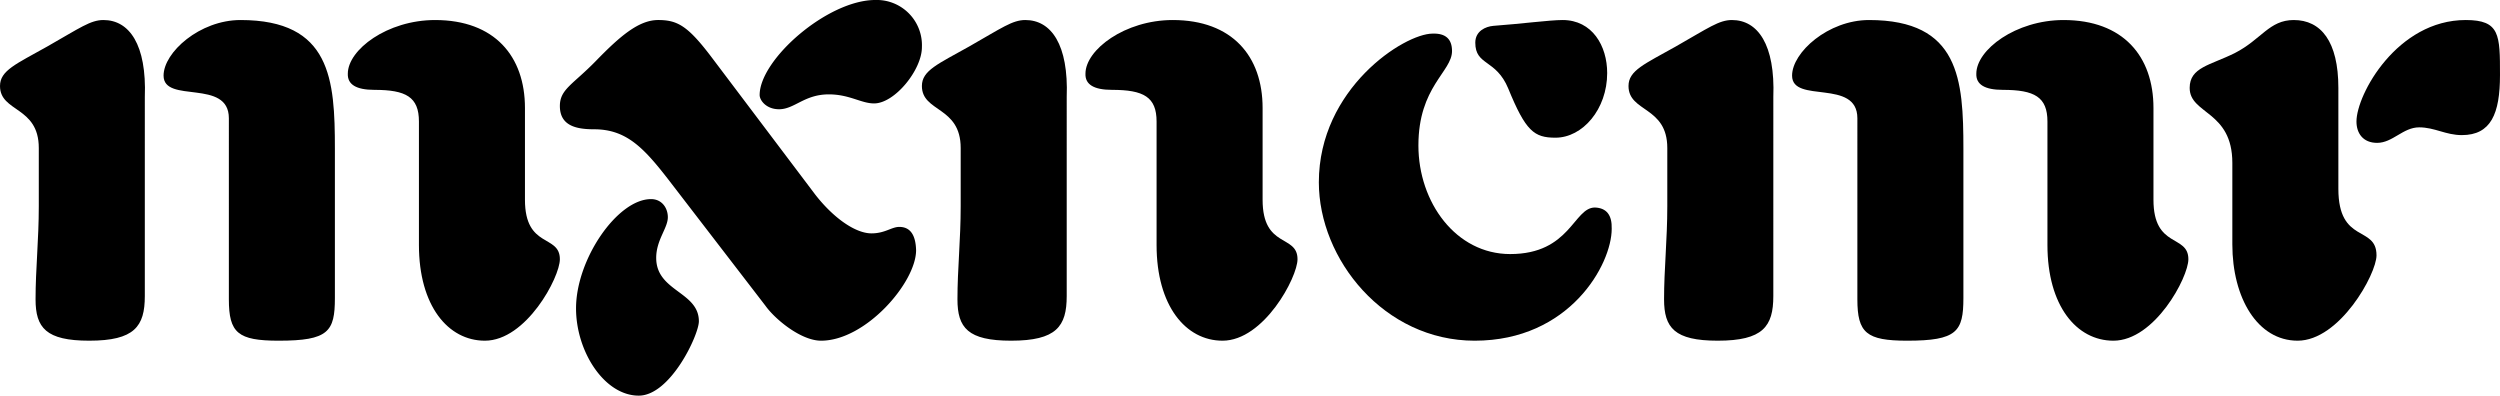
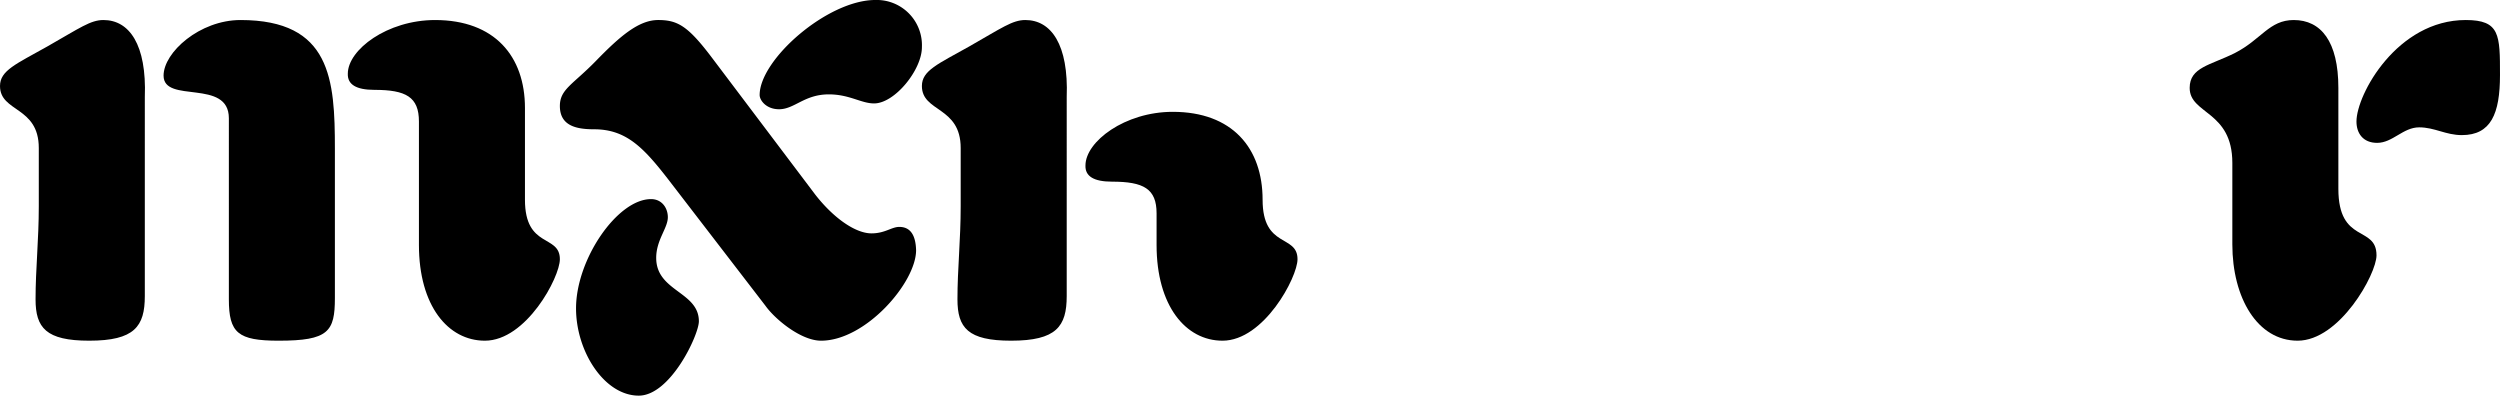
<svg xmlns="http://www.w3.org/2000/svg" xml:space="preserve" style="fill-rule:evenodd;clip-rule:evenodd;stroke-linejoin:round;stroke-miterlimit:2" viewBox="0 0 1369 217">
  <path d="M.356-.052c0 .052.014.064.077.064C.51.012.52-.002.52-.054v-.231c0-.107-.006-.199-.146-.199-.063 0-.119.05-.119.086 0 .044.101.004.101.066zm-.13-.313C.229-.446.202-.484.162-.484c-.02 0-.036.012-.087.041-.048.027-.073.037-.073.061 0 .041.06.031.06.096v.09c0 .052-.005.097-.005.144 0 .044.016.064.083.064.07 0 .086-.022.086-.069zm.424.229c0 .094.045.148.102.148.064 0 .116-.098.116-.126 0-.039-.054-.016-.054-.092v-.142c0-.08-.047-.136-.139-.136-.074 0-.135.046-.135.083q-.001.025.041.025c.049 0 .069.011.069.049z" style="fill-rule:nonzero" transform="translate(-.705 182.314)scale(354.021)" />
  <path d="M.316-.042c.015.021.055.054.086.054.069 0 .147-.09.147-.14Q.548-.164.523-.164c-.012 0-.022.01-.043.01-.025 0-.059-.024-.087-.06l-.16-.212C.196-.475.18-.484.15-.484s-.059.025-.096.063c-.036.037-.056.044-.056.07 0 .031.026.036.053.036.05 0 .077.029.115.078zM.147-.116c0-.028.018-.046.018-.063 0-.014-.009-.028-.026-.028-.052 0-.116.093-.116.169 0 .067.044.135.097.135.049 0 .093-.094.093-.115 0-.046-.066-.046-.066-.098m.411-.326a.07.07 0 0 0-.072-.073c-.074 0-.179.092-.179.147 0 .008.01.022.03.022.024 0 .039-.023.077-.023.032 0 .05.014.07.014.032 0 .074-.052.074-.087" style="fill-rule:nonzero" transform="translate(307.295 182.314)scale(354.021)" />
-   <path d="M.226-.365C.229-.446.202-.484.162-.484c-.02 0-.036.012-.087.041-.048.027-.073.037-.073.061 0 .041.06.031.06.096v.09c0 .052-.005.097-.005.144 0 .044.016.064.083.064.07 0 .086-.022.086-.069zm.139.229c0 .094.045.148.102.148.064 0 .116-.098.116-.126 0-.039-.054-.016-.054-.092v-.142c0-.08-.047-.136-.139-.136-.074 0-.135.046-.135.083q-.001.025.041.025c.049 0 .069.011.069.049z" style="fill-rule:nonzero" transform="translate(504.125 182.314)scale(354.021)" />
-   <path d="M.469-.402C.469-.444.446-.484.4-.484c-.02 0-.065.006-.107.009-.012.001-.028.008-.028.026 0 .036.032.025.051.071.027.066.04.076.073.076.042 0 .08-.044.08-.1m-.15.28c-.084 0-.142-.08-.142-.168 0-.091.052-.114.052-.146q0-.028-.03-.027c-.044 0-.176.085-.176.23 0 .119.101.245.241.245.147 0 .212-.118.212-.173Q.477-.193.45-.194c-.033 0-.038.072-.131.072" style="fill-rule:nonzero" transform="translate(714.055 182.314)scale(354.021)" />
-   <path d="M.356-.052c0 .052.014.064.077.064C.51.012.52-.002.52-.054v-.231c0-.107-.006-.199-.146-.199-.063 0-.119.05-.119.086 0 .044.101.004.101.066zm-.13-.313C.229-.446.202-.484.162-.484c-.02 0-.036.012-.087.041-.048.027-.073.037-.073.061 0 .041.06.031.06.096v.09c0 .052-.005.097-.005.144 0 .044.016.064.083.064.07 0 .086-.022.086-.069zm.424.229c0 .094.045.148.102.148.064 0 .116-.098.116-.126 0-.039-.054-.016-.054-.092v-.142c0-.08-.047-.136-.139-.136-.074 0-.135.046-.135.083q-.001.025.041.025c.049 0 .069.011.069.049z" style="fill-rule:nonzero" transform="translate(891.065 182.314)scale(354.021)" />
+   <path d="M.226-.365C.229-.446.202-.484.162-.484c-.02 0-.036.012-.087.041-.048.027-.073.037-.073.061 0 .041.06.031.06.096v.09c0 .052-.005.097-.005.144 0 .044.016.064.083.064.07 0 .086-.022.086-.069zm.139.229c0 .094.045.148.102.148.064 0 .116-.098.116-.126 0-.039-.054-.016-.054-.092c0-.08-.047-.136-.139-.136-.074 0-.135.046-.135.083q-.001.025.041.025c.049 0 .069.011.069.049z" style="fill-rule:nonzero" transform="translate(504.125 182.314)scale(354.021)" />
  <path d="M.427-.484c-.106 0-.169.115-.169.157 0 .018.01.033.032.033.024 0 .04-.024.065-.024.024 0 .041.012.066.012.045 0 .059-.033.059-.093 0-.062 0-.085-.053-.085m-.361.347c0 .083.039.149.101.149.065 0 .122-.103.122-.132C.289-.167.23-.137.23-.223v-.156c0-.072-.027-.105-.069-.105-.038 0-.05.03-.091.051C.032-.414 0-.411 0-.379c0 .041.066.035.066.116z" style="fill-rule:nonzero" transform="translate(1199.065 182.314)scale(354.021)" />
</svg>